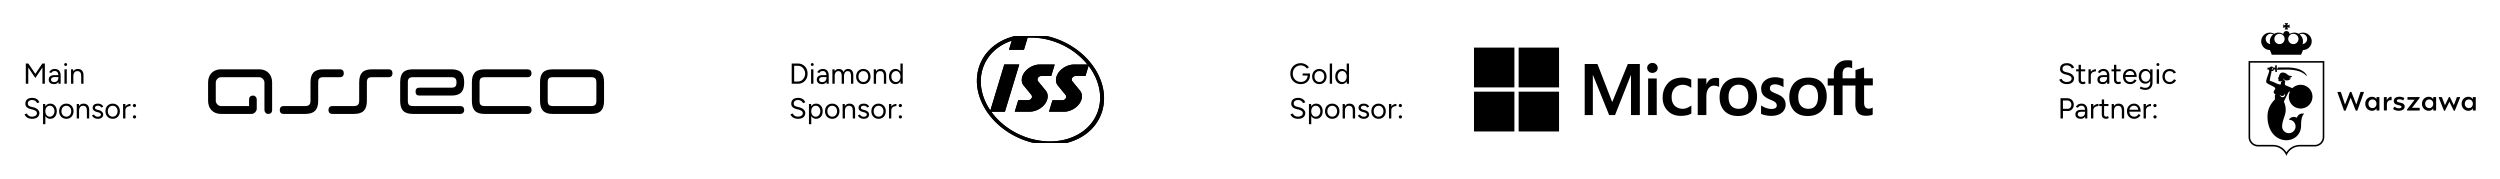
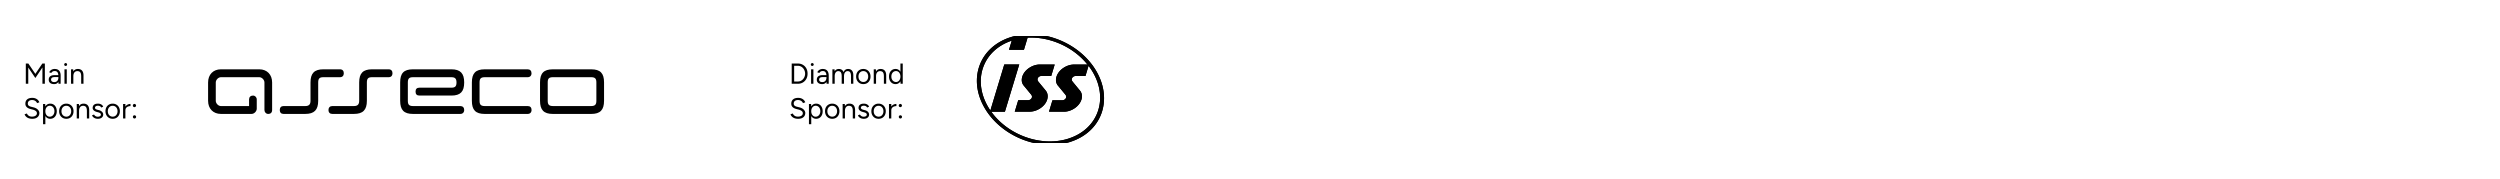
<svg xmlns="http://www.w3.org/2000/svg" width="865" height="62" fill="none">
  <g clip-path="url(#A)">
    <path d="M8.93 28.981v-7h.88l2.42 3.58 2.42-3.58h.87v7h-.84v-5.64l-2.45 3.65-2.45-3.63v5.62h-.85zm11.307 0l-.04-.82v-1.82c0-.393-.043-.717-.13-.97a1.14 1.14 0 0 0-.41-.59c-.187-.133-.43-.2-.73-.2-.273 0-.51.057-.71.17a1.22 1.22 0 0 0-.48.52l-.72-.28c.127-.233.28-.433.46-.6a1.76 1.76 0 0 1 .63-.39 2.25 2.25 0 0 1 .82-.14c.467 0 .85.093 1.15.28.307.18.537.45.69.81.153.353.227.793.22 1.32l-.01 2.71h-.74zm-1.5.12c-.587 0-1.047-.133-1.38-.4-.327-.273-.49-.65-.49-1.13 0-.507.167-.893.5-1.16.34-.273.813-.41 1.42-.41h1.43v.67h-1.25c-.467 0-.8.077-1 .23-.193.153-.29.373-.29.66a.75.75 0 0 0 .29.62c.193.147.463.22.81.22.287 0 .537-.06.75-.18.213-.127.377-.303.49-.53a1.77 1.77 0 0 0 .18-.82h.34c0 .68-.153 1.223-.46 1.63-.307.4-.753.6-1.34.6zm3.568-.12v-5h.8v5h-.8zm.41-6.16a.48.48 0 0 1-.5-.5.46.46 0 0 1 .15-.35.48.48 0 0 1 .35-.15.46.46 0 0 1 .35.15.46.46 0 0 1 .15.35.48.48 0 0 1-.15.35.46.46 0 0 1-.35.15zm1.864 6.16v-5h.75l.05.92v4.08h-.8zm3.51 0v-2.56h.8v2.56h-.8zm0-2.56c0-.493-.057-.87-.17-1.13s-.27-.437-.47-.53a1.5 1.5 0 0 0-.68-.15c-.44 0-.783.157-1.03.47-.24.307-.36.743-.36 1.31h-.39c0-.527.077-.98.23-1.36s.377-.67.67-.87.647-.3 1.06-.3c.393 0 .733.08 1.02.24.293.153.52.4.68.74.167.34.247.787.24 1.34v.24h-.8zM11.17 41.101a4.01 4.01 0 0 1-1.03-.12c-.3-.087-.56-.203-.78-.35a2.45 2.45 0 0 1-.54-.5 2.01 2.01 0 0 1-.31-.59l.81-.28c.1.293.3.55.6.77.307.213.68.32 1.12.32.54 0 .963-.107 1.27-.32s.46-.497.46-.85c0-.327-.137-.59-.41-.79-.273-.207-.633-.367-1.08-.48l-.77-.2c-.313-.08-.603-.197-.87-.35a2.01 2.01 0 0 1-.63-.6c-.153-.247-.23-.54-.23-.88 0-.633.203-1.127.61-1.48.413-.36 1.007-.54 1.78-.54.46 0 .857.077 1.19.23.333.147.603.337.81.57.213.227.363.473.45.74l-.8.28c-.127-.333-.34-.593-.64-.78-.3-.193-.663-.29-1.09-.29-.447 0-.803.11-1.07.33-.26.213-.39.507-.39.88 0 .32.103.567.31.74.207.167.477.29.81.37l.77.19c.68.16 1.2.427 1.56.8.367.367.55.763.55 1.19 0 .367-.093.703-.28 1.01-.187.3-.463.54-.83.72-.36.173-.81.26-1.35.26zm3.723 1.88v-7h.75l.05.92v6.08h-.8zm2.49-1.88a1.91 1.91 0 0 1-1.11-.33c-.313-.22-.557-.527-.73-.92-.173-.4-.26-.857-.26-1.37 0-.52.087-.977.26-1.37s.417-.7.73-.92a1.91 1.91 0 0 1 1.11-.33c.447 0 .84.11 1.18.33a2.18 2.18 0 0 1 .79.92c.193.393.29.85.29 1.37 0 .513-.097.97-.29 1.37a2.18 2.18 0 0 1-.79.92c-.34.22-.733.33-1.18.33zm-.18-.73a1.46 1.46 0 0 0 .83-.24 1.63 1.63 0 0 0 .58-.67c.147-.287.22-.613.22-.98s-.07-.693-.21-.98c-.133-.287-.323-.51-.57-.67a1.51 1.51 0 0 0-.84-.24c-.293 0-.557.08-.79.24-.227.16-.407.383-.54.67-.127.287-.19.613-.19.98s.063.693.19.98c.133.287.313.51.54.67s.487.24.78.24zm5.758.73c-.487 0-.92-.11-1.3-.33a2.41 2.41 0 0 1-.88-.93c-.213-.393-.32-.847-.32-1.36s.103-.967.31-1.36c.213-.393.507-.7.88-.92.38-.227.81-.34 1.29-.34.493 0 .927.113 1.3.34a2.25 2.25 0 0 1 .88.92c.213.393.32.847.32 1.36s-.107.967-.32 1.36a2.34 2.34 0 0 1-.87.93c-.373.22-.803.33-1.29.33zm0-.74c.333 0 .623-.08.87-.24s.44-.38.58-.66c.147-.28.22-.607.22-.98s-.073-.7-.22-.98a1.62 1.62 0 0 0-.59-.66c-.253-.16-.547-.24-.88-.24-.327 0-.617.08-.87.24-.247.16-.443.38-.59.66-.14.28-.21.607-.21.98 0 .367.07.693.21.98a1.69 1.69 0 0 0 .6.66c.26.16.553.24.88.24zm3.591.62v-5h.75l.05.92v4.08h-.8zm3.51 0v-2.56h.8v2.56h-.8zm0-2.56c0-.493-.057-.87-.17-1.13s-.27-.437-.47-.53a1.5 1.5 0 0 0-.68-.15c-.44 0-.783.157-1.03.47-.24.307-.36.743-.36 1.31h-.39c0-.527.077-.98.23-1.36s.377-.67.67-.87.647-.3 1.06-.3c.393 0 .733.08 1.02.24.293.153.52.4.68.74.167.34.247.787.24 1.34v.24h-.8zm3.816 2.68c-.367 0-.687-.053-.96-.16-.273-.113-.503-.26-.69-.44-.18-.18-.31-.377-.39-.59l.7-.29c.113.227.283.41.51.55a1.4 1.4 0 0 0 .75.21c.313 0 .577-.06.79-.18.213-.127.32-.303.32-.53 0-.207-.08-.373-.24-.5-.153-.127-.383-.23-.69-.31l-.48-.13c-.453-.12-.807-.3-1.06-.54-.253-.247-.38-.523-.38-.83 0-.473.153-.84.46-1.1.313-.267.777-.4 1.39-.4a2.34 2.34 0 0 1 .8.13c.24.087.447.21.62.37.173.153.3.337.38.55l-.7.31a.87.87 0 0 0-.43-.49c-.2-.1-.443-.15-.73-.15-.307 0-.547.067-.72.2-.173.127-.26.307-.26.54 0 .133.07.26.21.38.147.113.36.207.64.28l.5.13c.327.08.6.2.82.36.22.153.387.33.5.53s.17.413.17.64a1.29 1.29 0 0 1-.24.78c-.16.22-.377.39-.65.51-.273.113-.587.17-.94.17zm5.118 0c-.487 0-.92-.11-1.3-.33a2.41 2.41 0 0 1-.88-.93c-.213-.393-.32-.847-.32-1.36s.103-.967.31-1.36a2.34 2.34 0 0 1 .88-.92c.38-.227.81-.34 1.29-.34.493 0 .927.113 1.3.34a2.25 2.25 0 0 1 .88.92c.213.393.32.847.32 1.36s-.107.967-.32 1.36a2.34 2.34 0 0 1-.87.93c-.373.22-.803.33-1.29.33zm0-.74c.333 0 .623-.08.87-.24s.44-.38.58-.66c.147-.28.22-.607.22-.98s-.073-.7-.22-.98a1.62 1.62 0 0 0-.59-.66c-.253-.16-.547-.24-.88-.24-.327 0-.617.08-.87.24a1.72 1.72 0 0 0-.59.66c-.14.28-.21.607-.21.98 0 .367.07.693.21.98a1.69 1.69 0 0 0 .6.66c.26.16.553.24.88.24zm4.031-2.09c0-.54.103-.977.31-1.31.207-.34.47-.59.79-.75.327-.167.67-.25 1.03-.25v.75c-.293 0-.577.05-.85.15a1.42 1.42 0 0 0-.66.47c-.173.22-.26.52-.26.9l-.36.04zm-.44 2.71v-5h.8v5h-.8zm3.939-3.91c-.153 0-.287-.053-.4-.16a.53.53 0 0 1-.16-.39.53.53 0 0 1 .16-.39c.113-.113.247-.17.4-.17.147 0 .273.057.38.17.113.107.17.237.17.39s-.057.283-.17.39a.52.52 0 0 1-.38.16zm.01 3.93a.53.53 0 0 1-.39-.16c-.107-.113-.16-.247-.16-.4a.53.53 0 0 1 .55-.55.53.53 0 0 1 .39.16c.113.107.17.237.17.39s-.057.287-.17.4a.53.53 0 0 1-.39.16z" fill="#000" />
    <g fill-rule="evenodd" fill="#000">
      <path d="M135.804 25.345c-.004-.839-.47-1.361-1.333-1.361h-5.759c-3.097 0-4.434 1.357-4.434 4.541v6.354c0 1.256-.546 1.816-1.806 1.816h-7.495c-.801 0-1.33.529-1.33 1.371s.508 1.35 1.312 1.35h7.513c3.084 0 4.465-1.361 4.465-4.538v-6.354c0-1.35.477-1.813 1.775-1.813h5.759c.863 0 1.326-.532 1.333-1.364v-.003zm-46.081-1.364H76.43c-2.659 0-4.43 1.82-4.43 4.545v6.354c0 2.725 1.771 4.538 4.43 4.534h10.635c.887 0 1.771-.905 1.771-1.809v-3.177c0-.786-.571-1.361-1.301-1.361-.828 0-1.357.532-1.357 1.361v2.269H76.43c-.887 0-1.771-.908-1.771-1.816v-6.354c0-.908.887-1.813 1.771-1.817h13.293c.887 0 1.775.908 1.775 1.817v9.535c0 .717.532 1.361 1.329 1.361.752 0 1.329-.431 1.329-1.361v-9.535c0-2.725-1.771-4.541-4.43-4.545h-.004zm48.736 10.899c0 3.177 1.302 4.538 4.43 4.538h16.39c.804 0 1.333-.529 1.333-1.368s-.511-1.354-1.315-1.354h-16.408c-1.329-.021-1.775-.487-1.775-1.816v-6.354c0-1.357.48-1.813 1.775-1.813h13.29c1.249 0 1.771.473 1.771 1.813s-.463 1.813-1.771 1.813h-11.066c-.891 0-1.33.459-1.33 1.364s.453 1.364 1.33 1.364h11.066c3.139 0 4.43-1.364 4.43-4.541s-1.337-4.541-4.43-4.541h-13.29c-3.184 0-4.43 1.361-4.43 4.541v6.354zm24.812 0c0 3.177 1.301 4.538 4.43 4.538h14.89c.8 0 1.329-.529 1.329-1.368s-.462-1.354-1.312-1.354h-14.907c-1.33-.021-1.775-.487-1.775-1.816v-6.354c0-1.326.445-1.796 1.775-1.813h14.873c.804 0 1.332-.522 1.332-1.364s-.511-1.364-1.315-1.364h-14.89c-3.129 0-4.43 1.361-4.43 4.541v6.354zm23.579-.021c0 3.181 1.305 4.562 4.43 4.562h13.29c3.128 0 4.43-1.381 4.43-4.562v-6.354c0-3.177-1.302-4.517-4.43-4.517h-13.29c-3.125 0-4.43 1.34-4.43 4.517v6.354zm4.43 1.834c-1.329-.017-1.771-.512-1.771-1.837v-6.354c0-1.326.445-1.775 1.771-1.792h13.29c1.329.017 1.775.487 1.775 1.813v6.333c0 1.326-.446 1.816-1.775 1.841h-13.29v-.003zm-72.319-11.348c-.003-.839-.47-1.361-1.333-1.361h-5.759c-3.097 0-4.433 1.357-4.433 4.541v6.354c0 1.256-.547 1.816-1.806 1.816h-7.548c-.8 0-1.281.529-1.281 1.371s.48 1.35 1.281 1.35h7.548c3.079 0 4.464-1.361 4.464-4.538v-6.354c0-1.35.477-1.813 1.772-1.813h5.759c.866 0 1.329-.532 1.333-1.364l.003-.003z" />
    </g>
  </g>
  <g clip-path="url(#B)" fill="#000">
    <path d="M273.93 28.981v-7h2.13c.66 0 1.24.15 1.74.45.507.293.903.703 1.19 1.23s.43 1.133.43 1.82c0 .68-.143 1.283-.43 1.81s-.683.94-1.19 1.24c-.5.3-1.08.45-1.74.45h-2.13zm.85-.78h1.28c.353 0 .68-.067.98-.2.3-.14.563-.337.79-.59a2.74 2.74 0 0 0 .54-.87c.133-.333.2-.687.2-1.06s-.067-.723-.2-1.05c-.127-.333-.307-.627-.54-.88-.227-.253-.49-.447-.79-.58a2.29 2.29 0 0 0-.98-.21h-1.28v5.44zm5.855.78v-5h.8v5h-.8zm.41-6.16a.48.48 0 0 1-.5-.5.46.46 0 0 1 .15-.35.48.48 0 0 1 .35-.15.46.46 0 0 1 .35.15.46.46 0 0 1 .15.35.48.48 0 0 1-.15.35.46.46 0 0 1-.35.15zm4.944 6.16l-.04-.82v-1.82c0-.393-.043-.717-.13-.97-.087-.26-.223-.457-.41-.59s-.43-.2-.73-.2c-.273 0-.51.057-.71.17-.193.107-.353.28-.48.52l-.72-.28a2.32 2.32 0 0 1 .46-.6 1.76 1.76 0 0 1 .63-.39 2.25 2.25 0 0 1 .82-.14c.467 0 .85.093 1.15.28.307.18.537.45.69.81.153.353.227.793.22 1.32l-.01 2.71h-.74zm-1.5.12c-.587 0-1.047-.133-1.38-.4-.327-.273-.49-.65-.49-1.13 0-.507.167-.893.5-1.16.34-.273.813-.41 1.42-.41h1.43v.67h-1.25c-.467 0-.8.077-1 .23-.193.153-.29.373-.29.66a.75.75 0 0 0 .29.62c.193.147.463.22.81.22.287 0 .537-.06.75-.18.213-.127.377-.303.49-.53a1.77 1.77 0 0 0 .18-.82h.34c0 .68-.153 1.223-.46 1.63-.307.4-.753.6-1.34.6zm3.518-.12v-5h.75l.04.7a1.62 1.62 0 0 1 .59-.61c.24-.14.52-.21.84-.21.4 0 .74.093 1.02.28.286.187.493.47.62.85.14-.367.343-.647.61-.84.273-.193.596-.29.97-.29.56 0 1 .187 1.32.56.326.373.486.94.48 1.7v2.86h-.8v-2.56c0-.493-.054-.87-.16-1.13-.1-.26-.237-.437-.41-.53-.174-.1-.374-.15-.6-.15a1.06 1.06 0 0 0-.92.47c-.22.307-.33.743-.33 1.31v2.59h-.8v-2.56c0-.493-.054-.87-.16-1.13-.1-.26-.24-.437-.42-.53-.174-.1-.374-.15-.6-.15a1.05 1.05 0 0 0-.91.47c-.22.307-.33.743-.33 1.31v2.59h-.8zm10.716.12c-.487 0-.92-.11-1.3-.33-.374-.227-.667-.537-.88-.93s-.32-.847-.32-1.36.103-.967.31-1.36a2.33 2.33 0 0 1 .88-.92c.38-.227.81-.34 1.29-.34.493 0 .926.113 1.3.34.38.22.673.527.88.92.213.393.32.847.32 1.36s-.107.967-.32 1.36c-.207.393-.497.703-.87.93-.374.22-.804.33-1.29.33zm0-.74c.333 0 .623-.08.87-.24a1.65 1.65 0 0 0 .58-.66c.146-.28.22-.607.22-.98s-.074-.7-.22-.98a1.62 1.62 0 0 0-.59-.66c-.254-.16-.547-.24-.88-.24-.327 0-.617.08-.87.24a1.71 1.71 0 0 0-.59.66c-.14.28-.21.607-.21.98 0 .367.07.693.21.98a1.68 1.68 0 0 0 .6.66c.26.16.553.24.88.24zm3.59.62v-5h.75l.05.92v4.08h-.8zm3.51 0v-2.56h.8v2.56h-.8zm0-2.56c0-.493-.056-.87-.17-1.13s-.27-.437-.47-.53c-.2-.1-.426-.15-.68-.15-.44 0-.783.157-1.03.47-.24.307-.36.743-.36 1.31h-.39c0-.527.077-.98.23-1.36s.377-.67.67-.87.647-.3 1.06-.3c.394 0 .734.08 1.02.24.294.153.52.4.68.74.167.34.247.787.24 1.34v.24h-.8zm5.766 2.56l-.04-.93v-6.07h.8v7h-.76zm-1.73.12c-.446 0-.84-.11-1.18-.33s-.606-.527-.8-.92c-.186-.4-.28-.857-.28-1.37 0-.52.094-.977.28-1.37.194-.393.46-.7.8-.92s.734-.33 1.18-.33c.42 0 .787.11 1.1.33.32.22.567.527.74.92s.26.85.26 1.37c0 .513-.086.97-.26 1.37-.173.393-.42.7-.74.92-.313.22-.68.33-1.1.33zm.18-.73c.294 0 .554-.08.78-.24a1.57 1.57 0 0 0 .53-.67c.134-.287.2-.613.2-.98s-.066-.693-.2-.98a1.57 1.57 0 0 0-.53-.67c-.226-.16-.49-.24-.79-.24a1.51 1.51 0 0 0-.84.24c-.24.16-.43.383-.57.67s-.21.613-.21.98.07.693.21.98.334.51.58.67a1.51 1.51 0 0 0 .84.24zm-33.869 12.73c-.387 0-.73-.04-1.03-.12-.3-.087-.56-.203-.78-.35a2.45 2.45 0 0 1-.54-.5c-.14-.187-.243-.383-.31-.59l.81-.28c.1.293.3.55.6.77.307.213.68.32 1.12.32.54 0 .963-.107 1.27-.32s.46-.497.46-.85c0-.327-.137-.59-.41-.79-.273-.207-.633-.367-1.08-.48l-.77-.2c-.313-.08-.603-.197-.87-.35a2.01 2.01 0 0 1-.63-.6c-.153-.247-.23-.54-.23-.88 0-.633.203-1.127.61-1.48.413-.36 1.007-.54 1.78-.54.46 0 .857.077 1.19.23.333.147.603.337.81.57a1.97 1.97 0 0 1 .45.74l-.8.28a1.54 1.54 0 0 0-.64-.78c-.3-.193-.663-.29-1.09-.29-.447 0-.803.11-1.07.33-.26.213-.39.507-.39.88 0 .32.103.567.31.74.207.167.477.29.81.37l.77.19c.68.16 1.2.427 1.56.8.367.367.55.763.55 1.19 0 .367-.093.703-.28 1.01-.187.3-.463.54-.83.72-.36.173-.81.26-1.35.26zm3.723 1.88v-7h.75l.05.92v6.08h-.8zm2.49-1.88a1.91 1.91 0 0 1-1.11-.33c-.314-.22-.557-.527-.73-.92-.174-.4-.26-.857-.26-1.37 0-.52.086-.977.26-1.37s.416-.7.73-.92a1.91 1.91 0 0 1 1.11-.33c.446 0 .84.11 1.18.33s.603.527.79.92c.193.393.29.85.29 1.37 0 .513-.097.97-.29 1.37-.187.393-.45.7-.79.92s-.734.33-1.18.33zm-.18-.73c.313 0 .59-.08.83-.24.246-.16.44-.383.58-.67a2.13 2.13 0 0 0 .22-.98c0-.367-.07-.693-.21-.98a1.57 1.57 0 0 0-.57-.67 1.51 1.51 0 0 0-.84-.24 1.36 1.36 0 0 0-.79.24c-.227.16-.407.383-.54.67-.127.287-.19.613-.19.98s.063.693.19.98c.133.287.313.51.54.67s.486.24.78.24zm5.758.73c-.487 0-.92-.11-1.3-.33-.374-.227-.667-.537-.88-.93s-.32-.847-.32-1.36.103-.967.31-1.36a2.33 2.33 0 0 1 .88-.92c.38-.227.81-.34 1.29-.34.493 0 .926.113 1.3.34.38.22.673.527.88.92.213.393.32.847.32 1.36s-.107.967-.32 1.36c-.207.393-.497.703-.87.93-.374.22-.804.33-1.29.33zm0-.74c.333 0 .623-.08.87-.24a1.65 1.65 0 0 0 .58-.66c.146-.28.22-.607.22-.98s-.074-.7-.22-.98a1.62 1.62 0 0 0-.59-.66c-.254-.16-.547-.24-.88-.24-.327 0-.617.08-.87.24a1.71 1.71 0 0 0-.59.66c-.14.28-.21.607-.21.98 0 .367.07.693.21.98a1.68 1.68 0 0 0 .6.66c.26.16.553.24.88.24zm3.591.62v-5h.75l.05.92v4.08h-.8zm3.51 0v-2.56h.8v2.56h-.8zm0-2.56c0-.493-.057-.87-.17-1.13s-.27-.437-.47-.53a1.5 1.5 0 0 0-.68-.15c-.44 0-.784.157-1.03.47-.24.307-.36.743-.36 1.31h-.39c0-.527.076-.98.23-1.36s.376-.67.67-.87.646-.3 1.06-.3c.393 0 .733.08 1.02.24.293.153.52.4.68.74.166.34.246.787.24 1.34v.24h-.8zm3.816 2.68a2.63 2.63 0 0 1-.96-.16c-.274-.113-.504-.26-.69-.44-.18-.18-.31-.377-.39-.59l.7-.29a1.34 1.34 0 0 0 .51.55c.226.14.476.21.75.21.313 0 .576-.06.79-.18.213-.127.32-.303.32-.53 0-.207-.08-.373-.24-.5-.154-.127-.384-.23-.69-.31l-.48-.13c-.454-.12-.807-.3-1.06-.54-.254-.247-.38-.523-.38-.83 0-.473.153-.84.46-1.1.313-.267.776-.4 1.39-.4.293 0 .56.043.8.13s.446.21.62.37c.173.153.3.337.38.55l-.7.31c-.087-.227-.23-.39-.43-.49s-.444-.15-.73-.15c-.307 0-.547.067-.72.2-.174.127-.26.307-.26.54 0 .133.07.26.21.38.146.113.36.207.64.28l.5.13c.326.08.6.2.82.36a1.64 1.64 0 0 1 .5.53 1.28 1.28 0 0 1 .17.64 1.29 1.29 0 0 1-.24.78 1.56 1.56 0 0 1-.65.51c-.274.113-.587.17-.94.17zm5.118 0c-.487 0-.92-.11-1.3-.33a2.41 2.41 0 0 1-.88-.93c-.213-.393-.32-.847-.32-1.36s.103-.967.31-1.36a2.34 2.34 0 0 1 .88-.92c.38-.227.81-.34 1.29-.34.493 0 .927.113 1.3.34.38.22.673.527.88.92.213.393.32.847.32 1.36s-.107.967-.32 1.36c-.207.393-.497.703-.87.93-.373.22-.803.33-1.29.33zm0-.74c.333 0 .623-.08.87-.24s.44-.38.58-.66c.147-.28.22-.607.22-.98s-.073-.7-.22-.98a1.62 1.62 0 0 0-.59-.66c-.253-.16-.547-.24-.88-.24-.327 0-.617.08-.87.24a1.72 1.72 0 0 0-.59.66c-.14.28-.21.607-.21.98 0 .367.07.693.21.98.147.28.347.5.6.66.26.16.553.24.88.24zm4.031-2.09c0-.54.103-.977.31-1.31a1.93 1.93 0 0 1 .79-.75c.326-.167.67-.25 1.03-.25v.75a2.45 2.45 0 0 0-.85.15c-.267.093-.487.25-.66.47s-.26.52-.26.9l-.36.04zm-.44 2.71v-5h.8v5h-.8zm3.939-3.91a.56.56 0 0 1-.4-.16.53.53 0 0 1-.16-.39.53.53 0 0 1 .16-.39c.113-.113.246-.17.4-.17.146 0 .273.057.38.17.113.107.17.237.17.39s-.057.283-.17.39a.52.52 0 0 1-.38.16zm.01 3.93a.53.53 0 0 1-.39-.16c-.107-.113-.16-.247-.16-.4a.53.53 0 0 1 .55-.55.53.53 0 0 1 .39.16c.113.107.17.237.17.39a.55.55 0 0 1-.17.4.53.53 0 0 1-.39.16z" />
    <use href="#E" />
    <use href="#F" />
    <use href="#E" />
    <use href="#F" />
  </g>
  <g clip-path="url(#C)" fill="#000">
-     <path d="M450.1 29.101c-.713 0-1.343-.153-1.89-.46a3.44 3.44 0 0 1-1.29-1.28c-.307-.547-.46-1.17-.46-1.87 0-.713.153-1.34.46-1.88.313-.547.743-.973 1.29-1.28.547-.313 1.177-.47 1.89-.47a3.2 3.2 0 0 1 1.09.19c.353.12.677.287.97.5s.53.457.71.73l-.67.46c-.133-.213-.313-.403-.54-.57a2.63 2.63 0 0 0-.75-.4 2.44 2.44 0 0 0-.81-.14c-.54 0-1.02.123-1.44.37a2.59 2.59 0 0 0-.99 1c-.24.427-.36.923-.36 1.49 0 .547.117 1.037.35 1.47.24.427.57.763.99 1.01.427.247.91.37 1.45.37a2.49 2.49 0 0 0 1.2-.28c.353-.193.63-.457.83-.79.2-.34.3-.73.3-1.17l.81-.06c0 .613-.133 1.15-.4 1.61a2.86 2.86 0 0 1-1.11 1.07c-.473.253-1.017.38-1.63.38zm.61-2.96v-.73h2.53v.66l-.4.07h-2.13zm5.798 2.96c-.487 0-.92-.11-1.3-.33a2.41 2.41 0 0 1-.88-.93c-.213-.393-.32-.847-.32-1.36s.103-.967.31-1.36a2.33 2.33 0 0 1 .88-.92c.38-.227.81-.34 1.29-.34.493 0 .926.113 1.3.34.38.22.673.527.88.92.213.393.32.847.32 1.36s-.107.967-.32 1.36c-.207.393-.497.703-.87.93-.374.22-.804.33-1.29.33zm0-.74c.333 0 .623-.08.87-.24a1.65 1.65 0 0 0 .58-.66c.146-.28.22-.607.22-.98s-.074-.7-.22-.98a1.62 1.62 0 0 0-.59-.66c-.254-.16-.547-.24-.88-.24-.327 0-.617.08-.87.24a1.71 1.71 0 0 0-.59.66c-.14.28-.21.607-.21.98 0 .367.07.693.21.98a1.68 1.68 0 0 0 .6.66c.26.16.553.24.88.24zm3.59.62v-7h.8v7h-.8zm5.898 0l-.04-.93v-6.07h.8v7h-.76zm-1.73.12c-.447 0-.84-.11-1.18-.33s-.607-.527-.8-.92a3.2 3.2 0 0 1-.28-1.37c0-.52.093-.977.28-1.37.193-.393.46-.7.8-.92s.733-.33 1.18-.33c.42 0 .786.11 1.1.33a2.13 2.13 0 0 1 .74.92c.173.393.26.85.26 1.37 0 .513-.087.97-.26 1.37a2.13 2.13 0 0 1-.74.92c-.314.22-.68.33-1.1.33zm.18-.73a1.32 1.32 0 0 0 .78-.24c.226-.16.403-.383.53-.67.133-.287.2-.613.2-.98s-.067-.693-.2-.98c-.127-.287-.304-.51-.53-.67s-.49-.24-.79-.24c-.314 0-.594.08-.84.24-.24.16-.43.383-.57.67s-.21.613-.21.98.07.693.21.98.333.51.58.67a1.51 1.51 0 0 0 .84.24zm-15.276 12.73c-.387 0-.73-.04-1.03-.12-.3-.087-.56-.203-.78-.35a2.45 2.45 0 0 1-.54-.5c-.14-.187-.243-.383-.31-.59l.81-.28c.1.293.3.55.6.77.307.213.68.32 1.12.32.54 0 .963-.107 1.27-.32s.46-.497.46-.85c0-.327-.137-.59-.41-.79-.273-.207-.633-.367-1.08-.48l-.77-.2a3.47 3.47 0 0 1-.87-.35 2.01 2.01 0 0 1-.63-.6c-.153-.247-.23-.54-.23-.88 0-.633.203-1.127.61-1.48.413-.36 1.007-.54 1.78-.54.46 0 .857.077 1.19.23.333.147.603.337.81.57a1.97 1.97 0 0 1 .45.74l-.8.28a1.54 1.54 0 0 0-.64-.78c-.3-.193-.663-.29-1.09-.29-.447 0-.803.11-1.07.33-.26.213-.39.507-.39.88 0 .32.103.567.31.74.207.167.477.29.81.37l.77.19c.68.16 1.2.427 1.56.8.367.367.55.763.55 1.19 0 .367-.093.703-.28 1.01-.187.3-.463.54-.83.72-.36.173-.81.26-1.35.26zm3.723 1.88v-7h.75l.05.92v6.08h-.8zm2.49-1.88a1.91 1.91 0 0 1-1.11-.33c-.314-.22-.557-.527-.73-.92-.174-.4-.26-.857-.26-1.37 0-.52.086-.977.26-1.37s.416-.7.73-.92a1.91 1.91 0 0 1 1.11-.33c.446 0 .84.11 1.18.33s.603.527.79.92c.193.393.29.85.29 1.37 0 .513-.097.97-.29 1.37-.187.393-.45.7-.79.92s-.734.33-1.18.33zm-.18-.73c.313 0 .59-.08.83-.24.246-.16.44-.383.58-.67a2.13 2.13 0 0 0 .22-.98c0-.367-.07-.693-.21-.98a1.57 1.57 0 0 0-.57-.67 1.51 1.51 0 0 0-.84-.24 1.36 1.36 0 0 0-.79.24c-.227.16-.407.383-.54.67-.127.287-.19.613-.19.98s.063.693.19.98c.133.287.313.51.54.67s.486.24.78.24zm5.758.73c-.487 0-.92-.11-1.3-.33a2.41 2.41 0 0 1-.88-.93c-.213-.393-.32-.847-.32-1.36s.103-.967.31-1.36a2.33 2.33 0 0 1 .88-.92c.38-.227.81-.34 1.29-.34.493 0 .926.113 1.3.34.38.22.673.527.88.92.213.393.32.847.32 1.36s-.107.967-.32 1.36c-.207.393-.497.703-.87.93-.374.22-.804.33-1.29.33zm0-.74c.333 0 .623-.08.87-.24a1.65 1.65 0 0 0 .58-.66c.146-.28.22-.607.22-.98s-.074-.7-.22-.98a1.62 1.62 0 0 0-.59-.66c-.254-.16-.547-.24-.88-.24-.327 0-.617.08-.87.24a1.71 1.71 0 0 0-.59.66c-.14.28-.21.607-.21.98 0 .367.07.693.21.98a1.68 1.68 0 0 0 .6.66c.26.16.553.24.88.24zm3.591.62v-5h.75l.05.92v4.08h-.8zm3.51 0v-2.56h.8v2.56h-.8zm0-2.56c0-.493-.057-.87-.17-1.13s-.27-.437-.47-.53a1.5 1.5 0 0 0-.68-.15c-.44 0-.784.157-1.03.47-.24.307-.36.743-.36 1.31h-.39c0-.527.076-.98.23-1.36s.376-.67.67-.87.646-.3 1.06-.3c.393 0 .733.08 1.02.24a1.54 1.54 0 0 1 .68.74c.166.34.246.787.24 1.34v.24h-.8zm3.816 2.68a2.63 2.63 0 0 1-.96-.16c-.274-.113-.504-.26-.69-.44a1.66 1.66 0 0 1-.39-.59l.7-.29a1.34 1.34 0 0 0 .51.55c.226.14.476.21.75.21.313 0 .576-.06.79-.18.213-.127.32-.303.32-.53 0-.207-.08-.373-.24-.5-.154-.127-.384-.23-.69-.31l-.48-.13c-.454-.12-.807-.3-1.06-.54-.254-.247-.38-.523-.38-.83 0-.473.153-.84.46-1.1.313-.267.776-.4 1.39-.4.293 0 .56.043.8.13s.446.21.62.37c.173.153.3.337.38.55l-.7.31a.87.87 0 0 0-.43-.49c-.2-.1-.444-.15-.73-.15-.307 0-.547.067-.72.2-.174.127-.26.307-.26.54 0 .133.07.26.21.38.146.113.36.207.64.28l.5.13c.326.08.6.2.82.36a1.64 1.64 0 0 1 .5.53 1.28 1.28 0 0 1 .17.64 1.29 1.29 0 0 1-.24.78 1.56 1.56 0 0 1-.65.51c-.274.113-.587.17-.94.17zm5.118 0c-.487 0-.92-.11-1.3-.33a2.41 2.41 0 0 1-.88-.93c-.213-.393-.32-.847-.32-1.36s.103-.967.31-1.36a2.34 2.34 0 0 1 .88-.92c.38-.227.81-.34 1.29-.34.493 0 .927.113 1.3.34.38.22.673.527.88.92.213.393.32.847.32 1.36s-.107.967-.32 1.36c-.207.393-.497.703-.87.93-.373.22-.803.33-1.29.33zm0-.74c.333 0 .623-.08.87-.24s.44-.38.58-.66a2.08 2.08 0 0 0 .22-.98 2.08 2.08 0 0 0-.22-.98 1.62 1.62 0 0 0-.59-.66c-.253-.16-.547-.24-.88-.24-.327 0-.617.08-.87.24a1.72 1.72 0 0 0-.59.66c-.14.28-.21.607-.21.98 0 .367.07.693.21.98.147.28.347.5.6.66.26.16.553.24.88.24zm4.031-2.09c0-.54.103-.977.31-1.31a1.93 1.93 0 0 1 .79-.75 2.23 2.23 0 0 1 1.03-.25v.75a2.45 2.45 0 0 0-.85.15c-.267.093-.487.25-.66.47s-.26.52-.26.9l-.36.04zm-.44 2.71v-5h.8v5h-.8zm3.939-3.91a.56.56 0 0 1-.4-.16.53.53 0 0 1-.16-.39.53.53 0 0 1 .16-.39c.113-.113.246-.17.4-.17.146 0 .273.057.38.17.113.107.17.237.17.39s-.057.283-.17.39a.52.52 0 0 1-.38.16zm.01 3.93a.53.53 0 0 1-.39-.16c-.107-.113-.16-.247-.16-.4a.53.53 0 0 1 .55-.55.53.53 0 0 1 .39.16c.113.107.17.237.17.39a.55.55 0 0 1-.17.4.53.53 0 0 1-.39.16zm82.853-18.85v17.66h-3.065V25.954h-.041l-5.478 13.857h-2.041l-5.6-13.857h-.041v13.857h-2.82v-17.66h4.413l5.07 13.079h.082l5.355-13.079h4.17-.004zm2.535 1.349c0-.489.163-.901.529-1.227a1.83 1.83 0 0 1 1.268-.489c.53 0 .982.163 1.308.489s.53.738.53 1.227-.163.901-.53 1.227a1.86 1.86 0 0 1-1.308.489c-.53 0-.941-.163-1.268-.489-.326-.367-.529-.779-.529-1.227zm3.309 3.64v12.671h-2.983V27.14h2.983zm9.036 10.503a3.45 3.45 0 0 0 1.471-.326 6.31 6.31 0 0 0 1.471-.819v2.78c-.489.285-1.023.489-1.634.611a10.07 10.07 0 0 1-2.001.204c-1.879 0-3.391-.571-4.536-1.757-1.186-1.186-1.757-2.698-1.757-4.495 0-2.042.611-3.721 1.797-5.029s2.861-1.96 5.07-1.96c.571 0 1.146.081 1.676.204.57.122 1.022.326 1.349.489v2.861c-.449-.326-.942-.611-1.39-.778-.489-.163-.982-.285-1.472-.285-1.186 0-2.127.367-2.861 1.145s-1.063 1.797-1.063 3.106.366 2.291 1.063 2.983 1.635 1.064 2.821 1.064l-.004.004zm11.403-10.707c.245 0 .448 0 .652.041l.489.122v3.024a1.82 1.82 0 0 0-.693-.326c-.327-.081-.652-.163-1.104-.163-.738 0-1.349.326-1.838.941s-.778 1.553-.778 2.861v6.378h-2.984v-12.67h2.984v2.001h.04c.286-.693.693-1.227 1.227-1.634.571-.367 1.227-.571 2.001-.571l.004-.004zm1.308 6.741c0-2.083.612-3.762 1.757-4.989 1.186-1.227 2.82-1.838 4.907-1.838 1.96 0 3.517.571 4.618 1.757s1.675 2.779 1.675 4.781-.612 3.68-1.757 4.907c-1.186 1.227-2.779 1.838-4.821 1.838s-3.517-.571-4.659-1.716c-1.145-1.186-1.715-2.779-1.715-4.74h-.005zm3.106-.122c0 1.308.285 2.331.901 3.024s1.471 1.064 2.576 1.064 1.919-.326 2.494-1.064c.57-.693.86-1.716.86-3.106s-.286-2.372-.86-3.106c-.571-.693-1.431-1.064-2.454-1.064-1.104 0-1.919.367-2.535 1.105-.693.778-.982 1.797-.982 3.146zm14.305-3.065c0 .408.123.778.408 1.023s.86.53 1.797.901c1.186.489 2.042 1.023 2.495 1.593.489.611.737 1.308.737 2.168a3.42 3.42 0 0 1-1.389 2.861c-.901.738-2.169 1.064-3.722 1.064-.529 0-1.104-.081-1.756-.204s-1.186-.285-1.634-.489v-2.943a7.29 7.29 0 0 0 1.756.901c.612.208 1.186.326 1.716.326.652 0 1.186-.081 1.471-.285.326-.204.489-.489.489-.942 0-.407-.163-.738-.489-1.064-.326-.285-.982-.611-1.879-.982-1.104-.448-1.878-.982-2.331-1.553s-.693-1.308-.693-2.209a3.48 3.48 0 0 1 1.349-2.82c.901-.738 2.083-1.105 3.518-1.105a6.51 6.51 0 0 1 1.471.163l1.39.367v2.902a8.85 8.85 0 0 0-1.39-.693 4.33 4.33 0 0 0-1.553-.285c-.57 0-1.023.122-1.308.326-.285.285-.448.571-.448.982l-.005-.004zm6.705 3.187c0-2.083.611-3.762 1.756-4.989 1.186-1.227 2.821-1.838 4.907-1.838 1.961 0 3.518.571 4.618 1.757s1.675 2.779 1.675 4.781-.611 3.68-1.756 4.907c-1.186 1.227-2.78 1.838-4.822 1.838s-3.517-.571-4.658-1.716c-1.105-1.186-1.716-2.779-1.716-4.74h-.004zm3.105-.122c0 1.308.286 2.331.901 3.024s1.471 1.064 2.576 1.064 1.92-.326 2.494-1.064c.571-.693.86-1.716.86-3.106s-.285-2.372-.86-3.106c-.57-.693-1.43-1.064-2.453-1.064-1.105 0-1.92.367-2.535 1.105-.652.778-.983 1.797-.983 3.146zm19.788-3.966h-4.455v10.218h-3.024V29.589h-2.128v-2.453h2.128v-1.757c0-1.308.448-2.413 1.308-3.269s1.96-1.267 3.309-1.267l.983.041c.289 0 .529.081.737.163v2.576c-.081-.041-.285-.122-.529-.204s-.53-.122-.86-.122c-.612 0-1.105.204-1.431.571s-.489.982-.489 1.716v1.512h4.455v-2.861l2.983-.901v3.762H648v2.454h-3.024v5.926c0 .778.163 1.308.407 1.634.286.326.738.489 1.35.489.163 0 .366-.041.611-.122s.448-.163.611-.285v2.453c-.204.122-.489.204-.941.285s-.86.122-1.309.122c-1.267 0-2.209-.326-2.82-.982s-.941-1.675-.941-3.024l.04-6.46.005.004zm-118.01-13.323H510v13.979h13.979V16.266zm15.451 0h-13.979v13.979h13.979V16.266zm-15.451 15.451H510v13.979h13.979V31.717zm15.451 0h-13.979v13.979h13.979V31.717z" />
-   </g>
+     </g>
  <g clip-path="url(#D)" fill="#000">
-     <path d="M715.17 29.101c-.387 0-.73-.04-1.03-.12-.3-.087-.56-.203-.78-.35a2.45 2.45 0 0 1-.54-.5c-.14-.187-.243-.383-.31-.59l.81-.28c.1.293.3.55.6.77.307.213.68.32 1.12.32.54 0 .963-.107 1.27-.32s.46-.497.46-.85c0-.327-.137-.59-.41-.79-.273-.207-.633-.367-1.08-.48l-.77-.2a3.47 3.47 0 0 1-.87-.35 2.01 2.01 0 0 1-.63-.6c-.153-.247-.23-.54-.23-.88 0-.633.203-1.127.61-1.48.413-.36 1.007-.54 1.78-.54.46 0 .857.077 1.19.23.333.147.603.337.81.57a1.97 1.97 0 0 1 .45.74l-.8.28a1.54 1.54 0 0 0-.64-.78c-.3-.193-.663-.29-1.09-.29-.447 0-.803.11-1.07.33-.26.213-.39.507-.39.88 0 .32.103.567.31.74.207.167.477.29.81.37l.77.19c.68.16 1.2.427 1.56.8.367.367.55.763.55 1.19 0 .367-.093.703-.28 1.01-.187.3-.463.54-.83.72-.36.173-.81.26-1.35.26zm5.553 0c-.487 0-.864-.127-1.13-.38s-.4-.61-.4-1.07v-5.23h.8v5.15c0 .253.066.45.2.59.14.133.333.2.58.2.08 0 .156-.01.23-.03.08-.027.183-.087.31-.18l.31.65c-.174.113-.33.19-.47.23-.14.047-.284.07-.43.07zm-2.4-4.41v-.71h3.17v.71h-3.17zm4.739 1.58c0-.54.103-.977.31-1.31.207-.34.47-.59.79-.75.327-.167.67-.25 1.03-.25v.75c-.293 0-.577.05-.85.15-.267.093-.487.25-.66.47s-.26.52-.26.9l-.36.04zm-.44 2.71v-5h.8v5h-.8zm6.459 0l-.04-.82v-1.82c0-.393-.044-.717-.13-.97-.087-.26-.224-.457-.41-.59s-.43-.2-.73-.2c-.274 0-.51.057-.71.17-.194.107-.354.28-.48.52l-.72-.28a2.3 2.3 0 0 1 .46-.6 1.76 1.76 0 0 1 .63-.39 2.25 2.25 0 0 1 .82-.14c.466 0 .85.093 1.15.28.306.18.536.45.69.81.153.353.226.793.22 1.32l-.01 2.71h-.74zm-1.5.12c-.587 0-1.047-.133-1.38-.4-.327-.273-.49-.65-.49-1.13 0-.507.166-.893.5-1.16.34-.273.813-.41 1.42-.41h1.43v.67h-1.25c-.467 0-.8.077-1 .23-.194.153-.29.373-.29.66 0 .26.096.467.29.62.193.147.463.22.81.22.286 0 .536-.06.75-.18a1.26 1.26 0 0 0 .49-.53 1.77 1.77 0 0 0 .18-.82h.34c0 .68-.154 1.223-.46 1.63-.307.4-.754.6-1.34.6zm5.397 0c-.486 0-.863-.127-1.13-.38s-.4-.61-.4-1.07v-5.23h.8v5.15c0 .253.067.45.2.59.14.133.334.2.58.2a.87.87 0 0 0 .23-.03 1.22 1.22 0 0 0 .31-.18l.31.65c-.173.113-.33.19-.47.23a1.35 1.35 0 0 1-.43.07zm-2.4-4.41v-.71h3.17v.71h-3.17zm6.46 4.41c-.486 0-.916-.11-1.29-.33a2.42 2.42 0 0 1-.88-.93c-.206-.393-.31-.847-.31-1.36s.104-.967.31-1.36a2.37 2.37 0 0 1 .87-.92c.374-.227.8-.34 1.28-.34.467 0 .87.117 1.21.35.34.227.604.547.79.96s.28.9.28 1.46h-4.13l.2-.17c0 .4.07.743.21 1.03a1.58 1.58 0 0 0 .61.66 1.78 1.78 0 0 0 .89.22c.354 0 .65-.083.89-.25a1.66 1.66 0 0 0 .57-.66l.69.35a2.2 2.2 0 0 1-.51.68c-.206.193-.453.343-.74.45a2.62 2.62 0 0 1-.94.16zm-1.62-2.98l-.21-.16h3.45l-.21.17a1.71 1.71 0 0 0-.19-.83c-.127-.233-.296-.413-.51-.54a1.42 1.42 0 0 0-.74-.19c-.273 0-.533.063-.78.19a1.59 1.59 0 0 0-.59.54c-.146.227-.22.5-.22.82zm6.889 4.98c-.32 0-.613-.033-.88-.1-.26-.06-.483-.13-.67-.21-.18-.073-.31-.137-.39-.19l.3-.65a4.41 4.41 0 0 0 .37.17c.16.073.347.133.56.18a2.97 2.97 0 0 0 .7.08 1.82 1.82 0 0 0 .86-.2 1.3 1.3 0 0 0 .6-.61c.147-.273.22-.627.22-1.06v-4.53h.8v4.52c0 .573-.106 1.053-.32 1.44s-.506.677-.88.87-.796.29-1.27.29zm-.03-2.16c-.446 0-.84-.107-1.18-.32a2.21 2.21 0 0 1-.8-.89 3.01 3.01 0 0 1-.28-1.32c0-.507.094-.95.28-1.33.194-.387.46-.687.8-.9s.734-.32 1.18-.32c.42 0 .787.107 1.1.32s.557.513.73.9c.18.38.27.823.27 1.33 0 .5-.09.94-.27 1.32-.173.38-.416.677-.73.89a1.91 1.91 0 0 1-1.1.32zm.19-.69c.294 0 .554-.08.78-.24a1.59 1.59 0 0 0 .53-.65c.127-.28.19-.603.19-.97 0-.353-.066-.667-.2-.94a1.51 1.51 0 0 0-.53-.65 1.29 1.29 0 0 0-.78-.24 1.51 1.51 0 0 0-.84.24c-.24.153-.43.37-.57.65-.133.273-.2.587-.2.94a2.14 2.14 0 0 0 .21.97 1.69 1.69 0 0 0 .57.65 1.51 1.51 0 0 0 .84.24zm3.76.73v-5h.8v5h-.8zm.41-6.16a.48.48 0 0 1-.5-.5.46.46 0 0 1 .15-.35.48.48 0 0 1 .35-.15.46.46 0 0 1 .35.15.46.46 0 0 1 .15.35.48.48 0 0 1-.15.35.46.46 0 0 1-.35.15zm4.094 6.28c-.494 0-.93-.11-1.31-.33a2.39 2.39 0 0 1-.89-.93c-.213-.393-.32-.847-.32-1.36s.103-.967.31-1.36c.213-.393.51-.7.89-.92.38-.227.813-.34 1.3-.34.48 0 .91.11 1.29.33a2.17 2.17 0 0 1 .87.93l-.73.33c-.134-.267-.327-.473-.58-.62a1.65 1.65 0 0 0-.87-.23c-.327 0-.617.08-.87.24-.247.16-.444.383-.59.67a2.14 2.14 0 0 0-.21.97c0 .367.07.693.21.98a1.68 1.68 0 0 0 .6.66c.26.16.553.24.88.24a1.55 1.55 0 0 0 .87-.25c.26-.167.456-.4.59-.7l.73.33c-.2.427-.49.76-.87 1s-.814.36-1.3.36zm-37.801 11.88v-7h2.28a2.49 2.49 0 0 1 1.2.28c.353.187.627.447.82.78a2.21 2.21 0 0 1 .3 1.16 2.36 2.36 0 0 1-.27 1.14 2.06 2.06 0 0 1-.74.79c-.313.187-.677.28-1.09.28h-1.65v2.57h-.85zm.85-3.34h1.65a1.14 1.14 0 0 0 .9-.4c.24-.273.36-.62.36-1.04 0-.433-.14-.783-.42-1.05s-.637-.4-1.07-.4h-1.42v2.89zm7.693 3.34l-.04-.82v-1.82c0-.393-.043-.717-.13-.97-.086-.26-.223-.457-.41-.59s-.43-.2-.73-.2a1.42 1.42 0 0 0-.71.17c-.193.107-.353.28-.48.52l-.72-.28a2.32 2.32 0 0 1 .46-.6 1.76 1.76 0 0 1 .63-.39 2.26 2.26 0 0 1 .82-.14c.467 0 .85.093 1.15.28.307.18.537.45.69.81.154.353.227.793.22 1.32l-.01 2.71h-.74zm-1.5.12c-.586 0-1.046-.133-1.38-.4-.326-.273-.49-.65-.49-1.13 0-.507.167-.893.5-1.16.34-.273.814-.41 1.42-.41h1.43v.67h-1.25c-.466 0-.8.077-1 .23-.193.153-.29.373-.29.66a.75.75 0 0 0 .29.62c.194.147.464.22.81.22.287 0 .537-.06.75-.18a1.25 1.25 0 0 0 .49-.53 1.77 1.77 0 0 0 .18-.82h.34c0 .68-.153 1.223-.46 1.63-.306.4-.753.6-1.34.6zm3.958-2.83c0-.54.103-.977.31-1.31.207-.34.47-.59.79-.75.327-.167.67-.25 1.03-.25v.75c-.293 0-.577.05-.85.15-.267.093-.487.25-.66.47s-.26.52-.26.9l-.36.04zm-.44 2.71v-5h.8v5h-.8zm5.259.12c-.487 0-.863-.127-1.13-.38s-.4-.61-.4-1.07v-5.23h.8v5.15c0 .253.067.45.2.59.14.133.333.2.58.2a.87.87 0 0 0 .23-.03c.08-.027.183-.087.31-.18l.31.65c-.173.113-.33.19-.47.23a1.35 1.35 0 0 1-.43.07zm-2.4-4.41v-.71h3.17v.71h-3.17zm4.299 4.29v-5h.75l.05.92v4.08h-.8zm3.51 0v-2.56h.8v2.56h-.8zm0-2.56c0-.493-.056-.87-.17-1.13s-.27-.437-.47-.53c-.2-.1-.426-.15-.68-.15-.44 0-.783.157-1.03.47-.24.307-.36.743-.36 1.31h-.39c0-.527.077-.98.23-1.36s.377-.67.67-.87.647-.3 1.06-.3c.394 0 .734.08 1.02.24.294.153.52.4.68.74.167.34.247.787.24 1.34v.24h-.8zm4.256 2.68c-.486 0-.916-.11-1.29-.33a2.42 2.42 0 0 1-.88-.93c-.206-.393-.31-.847-.31-1.36s.104-.967.31-1.36a2.37 2.37 0 0 1 .87-.92c.374-.227.8-.34 1.28-.34.467 0 .87.117 1.21.35.34.227.604.547.79.96s.28.9.28 1.46h-4.13l.2-.17c0 .4.07.743.21 1.03a1.58 1.58 0 0 0 .61.66 1.78 1.78 0 0 0 .89.22c.354 0 .65-.083.89-.25a1.66 1.66 0 0 0 .57-.66l.69.35a2.2 2.2 0 0 1-.51.68c-.206.193-.453.343-.74.45a2.62 2.62 0 0 1-.94.16zm-1.62-2.98l-.21-.16h3.45l-.21.17a1.71 1.71 0 0 0-.19-.83c-.127-.233-.296-.413-.51-.54a1.42 1.42 0 0 0-.74-.19c-.273 0-.533.063-.78.19a1.59 1.59 0 0 0-.59.54c-.146.227-.22.5-.22.82zm5.329.15c0-.54.104-.977.31-1.31.207-.34.47-.59.79-.75.327-.167.67-.25 1.03-.25v.75a2.46 2.46 0 0 0-.85.15c-.266.093-.486.25-.66.47s-.26.52-.26.9l-.36.04zm-.44 2.71v-5h.8v5h-.8zm3.939-3.91c-.153 0-.286-.053-.4-.16-.106-.107-.16-.237-.16-.39s.054-.283.16-.39a.55.55 0 0 1 .4-.17c.147 0 .274.057.38.17.114.107.17.237.17.39s-.056.283-.17.39c-.106.107-.233.16-.38.16zm.01 3.93a.53.53 0 0 1-.39-.16c-.106-.113-.16-.247-.16-.4s.054-.283.16-.39a.53.53 0 0 1 .39-.16.53.53 0 0 1 .39.16c.114.107.17.237.17.39s-.056.287-.17.4a.53.53 0 0 1-.39.16zm58.03-19.317v25.713c0 1.51-1.223 2.735-2.73 2.735h-.313-4.871-.007-.015-.007a5.46 5.46 0 0 0-4.608 2.575c-.976-1.568-2.709-2.568-4.609-2.575h-.029-5.191c-1.507 0-2.73-1.226-2.73-2.735V21.684h25.11zm.546-.547H778v26.26c0 1.816 1.463 3.282 3.276 3.282h5.191c2.14 0 3.96 1.371 4.637 3.282.677-1.911 2.497-3.282 4.638-3.282h5.191a3.28 3.28 0 0 0 3.276-3.282v-26.26zm-7.368-9.847a2.91 2.91 0 0 0-1.5.408 3 3 0 0 0-1.499-.408 2.98 2.98 0 0 0-1.638.489 1.09 1.09 0 0 0-1.092-1.036c-.583 0-1.063.46-1.092 1.036a3.01 3.01 0 0 0-1.638-.489 2.91 2.91 0 0 0-1.5.408 3 3 0 0 0-1.5-.408c-1.66 0-2.999 1.349-2.999 3.005s1.346 3.005 2.999 3.005l.655 1.641h10.142l.669-1.641c1.66 0 3-1.349 3-3.005s-1.354-3.005-3.007-3.005zm-3.341.408c.982 0 1.776.795 1.776 1.78s-.794 1.78-1.776 1.78-1.777-.795-1.777-1.78c.007-.985.801-1.78 1.777-1.78zm-4.791 0c.983 0 1.777.795 1.777 1.78s-.794 1.78-1.777 1.78-1.776-.795-1.776-1.78.793-1.78 1.776-1.78zm-4.783 1.78c0-.985.794-1.78 1.776-1.78.306 0 .597.08.845.212-.714.547-1.179 1.415-1.179 2.385 0 .328.058.649.152.948a1.78 1.78 0 0 1-1.594-1.765zm12.755 1.773a2.94 2.94 0 0 0 .153-.948c0-.97-.466-1.838-1.18-2.385a1.73 1.73 0 0 1 .845-.212c.983 0 1.776.795 1.776 1.78.008.912-.699 1.67-1.594 1.765zm-5.861-5.654l-.349.598h1.259l-.342-.598a.58.58 0 0 0 .211-.212l.597.343V8.467l-.597.343a.58.58 0 0 0-.211-.212L791.73 8h-1.259l.342.598a.59.59 0 0 0-.211.212l-.597-.343v1.262l.597-.343a.67.67 0 0 0 .218.212zm5.199 27.953c2.264 0 4.098-1.838 4.098-4.107s-1.834-4.099-4.098-4.099a4.09 4.09 0 0 0-2.76 1.072l-.094.095-2.323-.977c-.451-.197-.233-1.058-.138-1.517a1.56 1.56 0 0 1-.757-.948l.014-.007a2.03 2.03 0 0 0 .343.43c.458.438 1.077.372 1.638.204a1.9 1.9 0 0 0 .604-.423 2.28 2.28 0 0 0 .16-.204c-.349.088-.626.058-.764-.095.262.051 1.055-.219 1.077-.707-1.252.073-1.383-.438-2.053-.839-.524-.314-1.143-.416-1.631-.241-.211.073-.524.277-.371.416-.269.146-.349.357-.4.707-.022.16.036.19-.095.35-.066.08-.328.241-.335.314-.022.131.211.19.255.197 0 .058-.058.146-.058.255s.058.153.051.219c-.015.117-.11.241-.037.335.037.051.131.095.248.124.335.073.72 0 1.048-.066.007 0 .015 0 .022.015-.058.088-.168.146-.255.204-.065.037-.131.066-.196.095.036.284-.073.919-.19.904-1.274-.16-1.798-.737-3.698-1.335.095-.941.517-2.655.655-3.18-.116-.036-.233-.08-.327-.146.152.036.342.007.429 0 .16-.022.451-.088.517-.146.029-.022.102-.204.16-.416l.444-.007v.175l.088.7h.502v-.7-.058l3.312-.066c4.296 0 5.999 1.182 7.026 2.269v-.27c-.685-1.437-2.767-2.743-7.026-2.743h-2.926c-.146.248-.306.598-.393.781v-.868-.671h-.503l-.087.671v.204l-.364-.007.007-.175c-.109-.044-.24.066-.269.161l-.189.591h-.423-.022c.022-.015.037-.037.044-.066l.015-.051c.007.007.014.015.022.015.065.022.138-.015.16-.08l.109-.328c.022-.073.073-.073.116-.073h.161c0-.109-.19-.314-.19-.314-.065-.066-.167-.066-.225 0-.008.007-.015.015-.015.029-.036-.044-.073-.08-.073-.08-.065-.066-.167-.066-.233 0-.014.015-.029.037-.036.051-.029-.037-.073-.066-.124-.066-.087 0-.16.073-.16.161-.022-.007-.051-.015-.08-.015-.08.007-.146.073-.139.16l.008.058-.75-.015v.671l.539-.007a.96.96 0 0 0-.015.241c.015.087.058.131.08.182.015.598-1.274 3.326-1.019 3.968.284.707 3.356 1.568 3.109 2.188-.219.554-.619.97-.546 1.255.065.277.218.503.429.613a1.3 1.3 0 0 0 .335.139c.015.007.015-.007.022.022 0 .022-.007.015-.037.029a1 1 0 0 1-.327.015v1.692h-.007c-1.58 1.583-2.556 3.479-2.556 5.901 0 5.055 2.941 8.206 6.56 8.206 2.715 0 5.059-2.013 5.059-5.033 0-2.56.408-3.487 1.063-4.136-1.092-.299-2.213.328-2.504 1.401-.939-.591-2.184-.292-2.788.671 1.281 0 2.322 1.043 2.322 2.327s-1.041 2.327-2.322 2.327-2.323-1.043-2.323-2.327c0-2.108 1.238-3.8 1.238-5.712 0-1.16-.226-1.882-.634-2.896 0 0 1.493-3.129 1.675-3.319a.49.49 0 0 1 .444-.124c-.262.54-.408 1.138-.408 1.78-.007 2.232 1.82 4.07 4.085 4.07zm-7.259-4.734l.044-.029a.99.99 0 0 0 .808.423 1 1 0 0 0 .968-.781.4.4 0 0 1 .058.007c.197 1.196-1.223 1.802-1.878.379zm29.019-1.014c.116 0 .16.073.116.19l-2.22 6.186c-.022.073-.087.117-.182.117h-.248c-.087 0-.16-.044-.189-.117l-1.718-4.369-1.718 4.369c-.029.073-.102.117-.189.117h-.248c-.094 0-.16-.044-.182-.117l-2.22-6.186c-.044-.117 0-.19.116-.19h.888c.088 0 .153.037.182.117l1.413 4.26 1.667-4.26c.022-.066.095-.117.182-.117h.211c.087 0 .16.051.182.117l1.667 4.26 1.413-4.26c.029-.087.094-.117.182-.117h.895zm.604 4.106c0-1.459 1.114-2.422 2.323-2.422.728 0 1.237.314 1.565.832v-.576c0-.095.065-.16.16-.16h.684c.095 0 .161.066.161.16v4.333c0 .095-.073.16-.161.16h-.684c-.095 0-.16-.066-.16-.16v-.576c-.328.518-.837.832-1.565.832-1.209 0-2.323-.963-2.323-2.422zm2.497 1.488c.801 0 1.391-.605 1.391-1.488 0-.89-.59-1.495-1.391-1.495-.742 0-1.39.547-1.39 1.495s.648 1.488 1.39 1.488zm6.443-3.909c.124 0 .175.037.175.16v.912c0 .095-.044.168-.182.131-.604-.146-1.441.321-1.441 1.488v1.889c0 .095-.066.16-.161.16h-.735c-.095 0-.16-.066-.16-.16v-4.333c0-.095.065-.16.16-.16h.692c.094 0 .16.066.16.16v.978c.422-.89 1.092-1.226 1.492-1.226zm4.696 3.406c0 .941-.932 1.437-2.053 1.437a3.25 3.25 0 0 1-1.813-.518c-.08-.051-.116-.117-.073-.219l.248-.54c.036-.088.117-.139.218-.088.415.241.823.489 1.435.489.56 0 .931-.146.931-.452 0-.912-2.657-.277-2.657-2.057 0-.912.728-1.466 1.988-1.466a3.05 3.05 0 0 1 1.536.387c.08.044.124.117.073.219l-.248.54c-.036.08-.095.124-.204.066-.291-.175-.662-.336-1.143-.336-.633 0-.946.19-.946.511 0 .926 2.708.255 2.708 2.028zm.947 1.342c-.095 0-.161-.066-.161-.16v-.051a.26.26 0 0 1 .066-.175l2.599-3.341h-2.33c-.094 0-.16-.066-.16-.16v-.605c0-.095.073-.16.16-.16h3.917c.095 0 .16.073.16.16v.051c0 .051-.022.087-.065.153l-2.599 3.363h2.511c.095 0 .16.066.16.16v.605c0 .095-.065.16-.16.16h-4.098zm5.045-2.327c0-1.459 1.114-2.422 2.322-2.422.728 0 1.238.314 1.565.832v-.576c0-.095.066-.16.16-.16h.685c.094 0 .16.066.16.16v4.333c0 .095-.073.16-.16.16h-.685c-.094 0-.16-.066-.16-.16v-.576c-.327.518-.837.832-1.565.832-1.208 0-2.322-.963-2.322-2.422zm2.497 1.488c.801 0 1.39-.605 1.39-1.488 0-.89-.589-1.495-1.39-1.495-.743 0-1.391.547-1.391 1.495s.648 1.488 1.391 1.488zm7.091-3.815c.058 0 .087.022.123.102l1.311 2.713 1.012-2.641c.051-.139.094-.175.276-.175h.707c.145 0 .204.095.145.233l-1.762 4.384c-.043.102-.087.131-.145.131h-.16c-.059 0-.102-.036-.146-.124l-1.463-2.998-1.464 2.998c-.043.087-.087.124-.145.124h-.16c-.059 0-.102-.022-.146-.131l-1.762-4.384c-.058-.139 0-.233.146-.233h.706c.182 0 .226.044.277.175l1.012 2.641 1.31-2.713c.036-.08.066-.102.124-.102h.204zm4.128 2.327c0-1.459 1.113-2.422 2.322-2.422.728 0 1.238.314 1.565.832v-.576c0-.095.066-.16.16-.16h.685c.094 0 .16.066.16.16v4.333c0 .095-.073.16-.16.16h-.685c-.094 0-.16-.066-.16-.16v-.576c-.327.518-.837.832-1.565.832-1.209 0-2.322-.963-2.322-2.422zm2.497 1.488c.8 0 1.39-.605 1.39-1.488 0-.89-.59-1.495-1.39-1.495-.743 0-1.391.547-1.391 1.495s.648 1.488 1.391 1.488z" />
-   </g>
+     </g>
  <defs>
    <clipPath id="A">
      <path fill="#000" transform="translate(8 18.981)" d="M0 0h201v24H0z" />
    </clipPath>
    <clipPath id="B">
      <path fill="#000" transform="translate(273 12.481)" d="M0 0h109v37H0z" />
    </clipPath>
    <clipPath id="C">
-       <path fill="#000" transform="translate(446 16.481)" d="M0 0h202v29H0z" />
+       <path fill="#000" transform="translate(446 16.481)" d="M0 0v29H0z" />
    </clipPath>
    <clipPath id="D">
      <path fill="#000" transform="translate(712 8)" d="M0 0h144.619v45.962H0z" />
    </clipPath>
    <path id="E" d="M361.883 31.431c.407.544.615 1.18.615 1.879 0 .355-.052.732-.167 1.117-.333 1.139-1.147 2.182-2.297 2.974s-2.475 1.232-3.758 1.232h-5.168l.041-.137.074-.229 1.024-3.381.041-.137.022-.074h3.374c.762 0 1.38-.544 1.38-1.21a1.11 1.11 0 0 0-.27-.721l-.093-.115-2.475-3.007-.085-.093a3.01 3.01 0 0 1-.614-1.857c0-.366.063-.74.178-1.128.344-1.139 1.158-2.194 2.308-2.985s2.475-1.232 3.758-1.232h5.157l-.041.137-.074.229-1.025 3.381-.04.137-.022.074h-3.363c-.762 0-1.38.544-1.38 1.21a1.11 1.11 0 0 0 .27.721l.219.27 2.337 2.852.074.093z" />
    <path id="F" d="M379.425 24.78c-5.701-9.991-19.025-15.336-29.745-11.911-10.731 3.425-14.803 14.304-9.103 24.307s19.013 15.336 29.744 11.922v-.011c10.724-3.425 14.804-14.304 9.104-24.307zm-9.74 23.179c-9.377 2.985-20.848-1.147-26.707-9.303h4.72l.022-.074.04-.137 4.783-15.765.074-.229.041-.137h-5.179l-.022.074-.041.137-4.749 15.691a19.45 19.45 0 0 1-.899-1.431c-5.305-9.303-1.587-19.42 8.301-22.72l-.847 2.789-.074.229-.041.137h5.179l.022-.074.041-.137 1.202-3.969c7.705-.407 15.839 3.185 20.715 9.292h-4.658c-1.283 0-2.611.44-3.758 1.232s-1.964 1.85-2.308 2.985a4.02 4.02 0 0 0-.178 1.139 3.03 3.03 0 0 0 .618 1.857l.085.093 2.475 3.007.092.115c.178.207.27.459.27.721 0 .67-.617 1.21-1.379 1.21h-3.374l-.022.074-.041.137-1.024 3.381-.074.229-.041.137h5.167c1.284 0 2.612-.44 3.759-1.232s1.964-1.849 2.308-2.985a3.92 3.92 0 0 0 .166-1.128c0-.688-.207-1.335-.617-1.868l-.074-.093-2.338-2.852-.218-.27c-.178-.207-.27-.459-.27-.721 0-.669.614-1.21 1.379-1.21h3.363l.022-.074.041-.137 1.002-3.3a19.87 19.87 0 0 1 1.587 2.371c5.356 9.385 1.524 19.598-8.541 22.801v.007z" />
  </defs>
</svg>